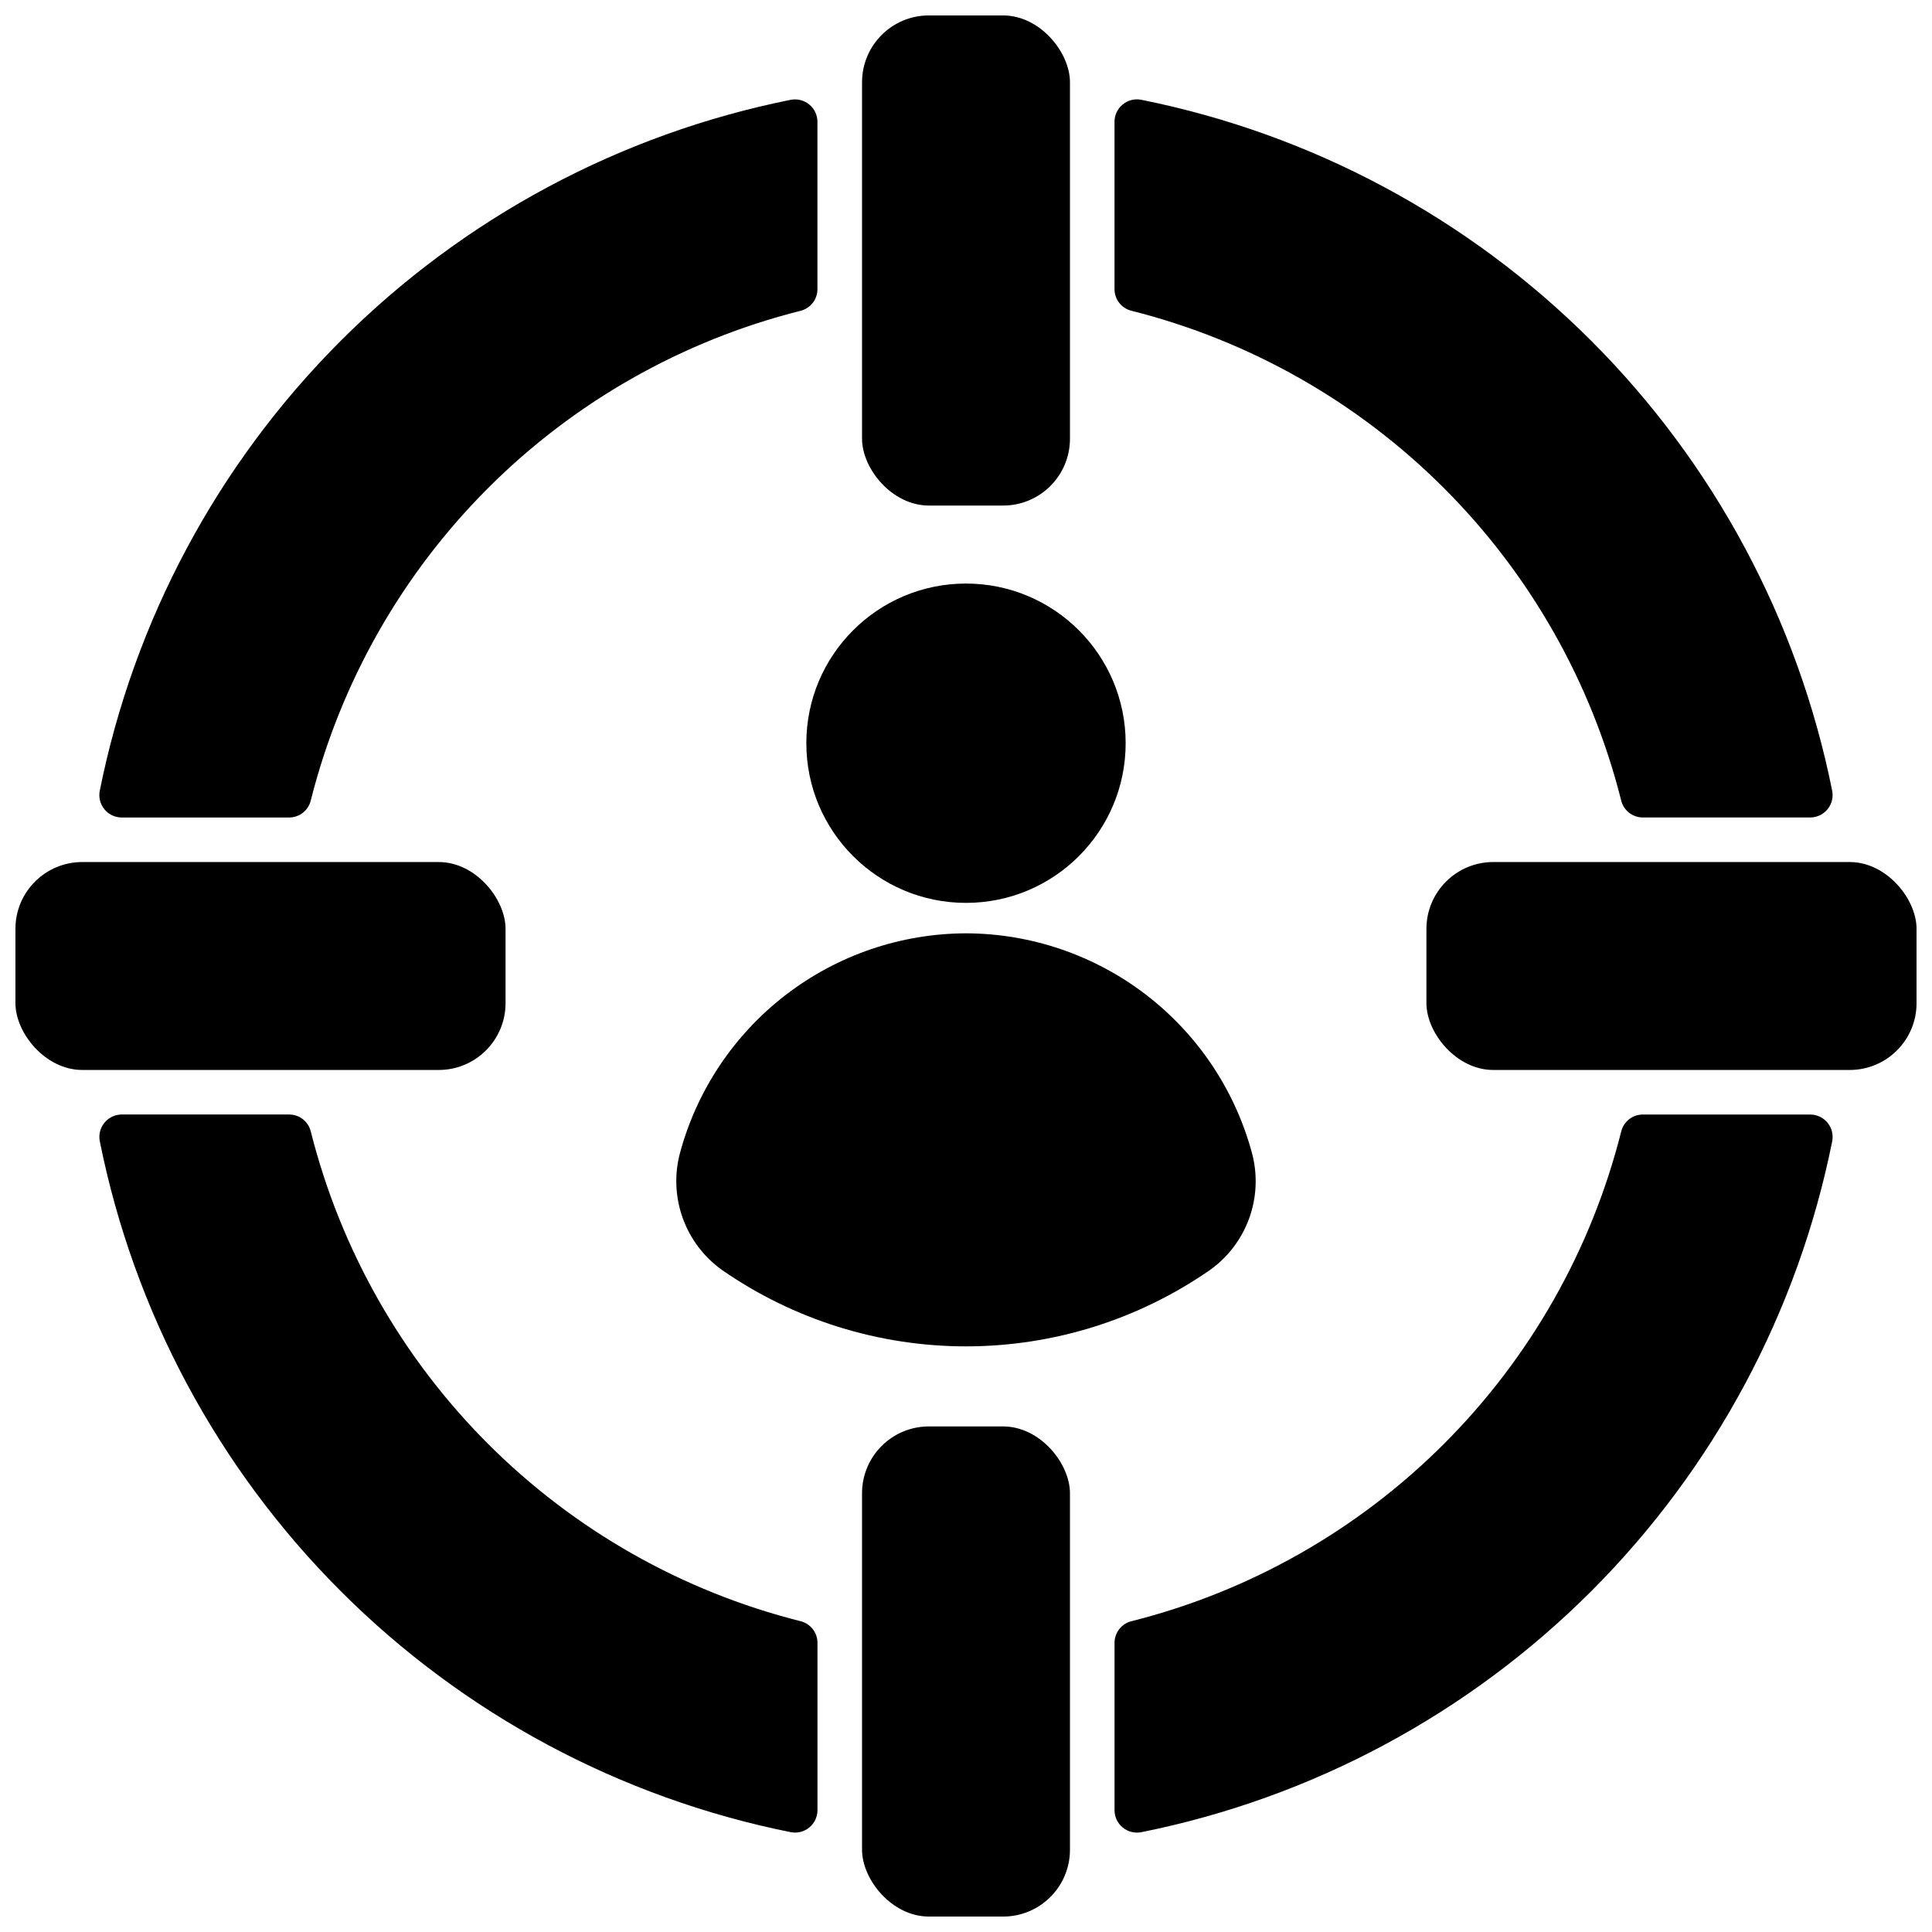
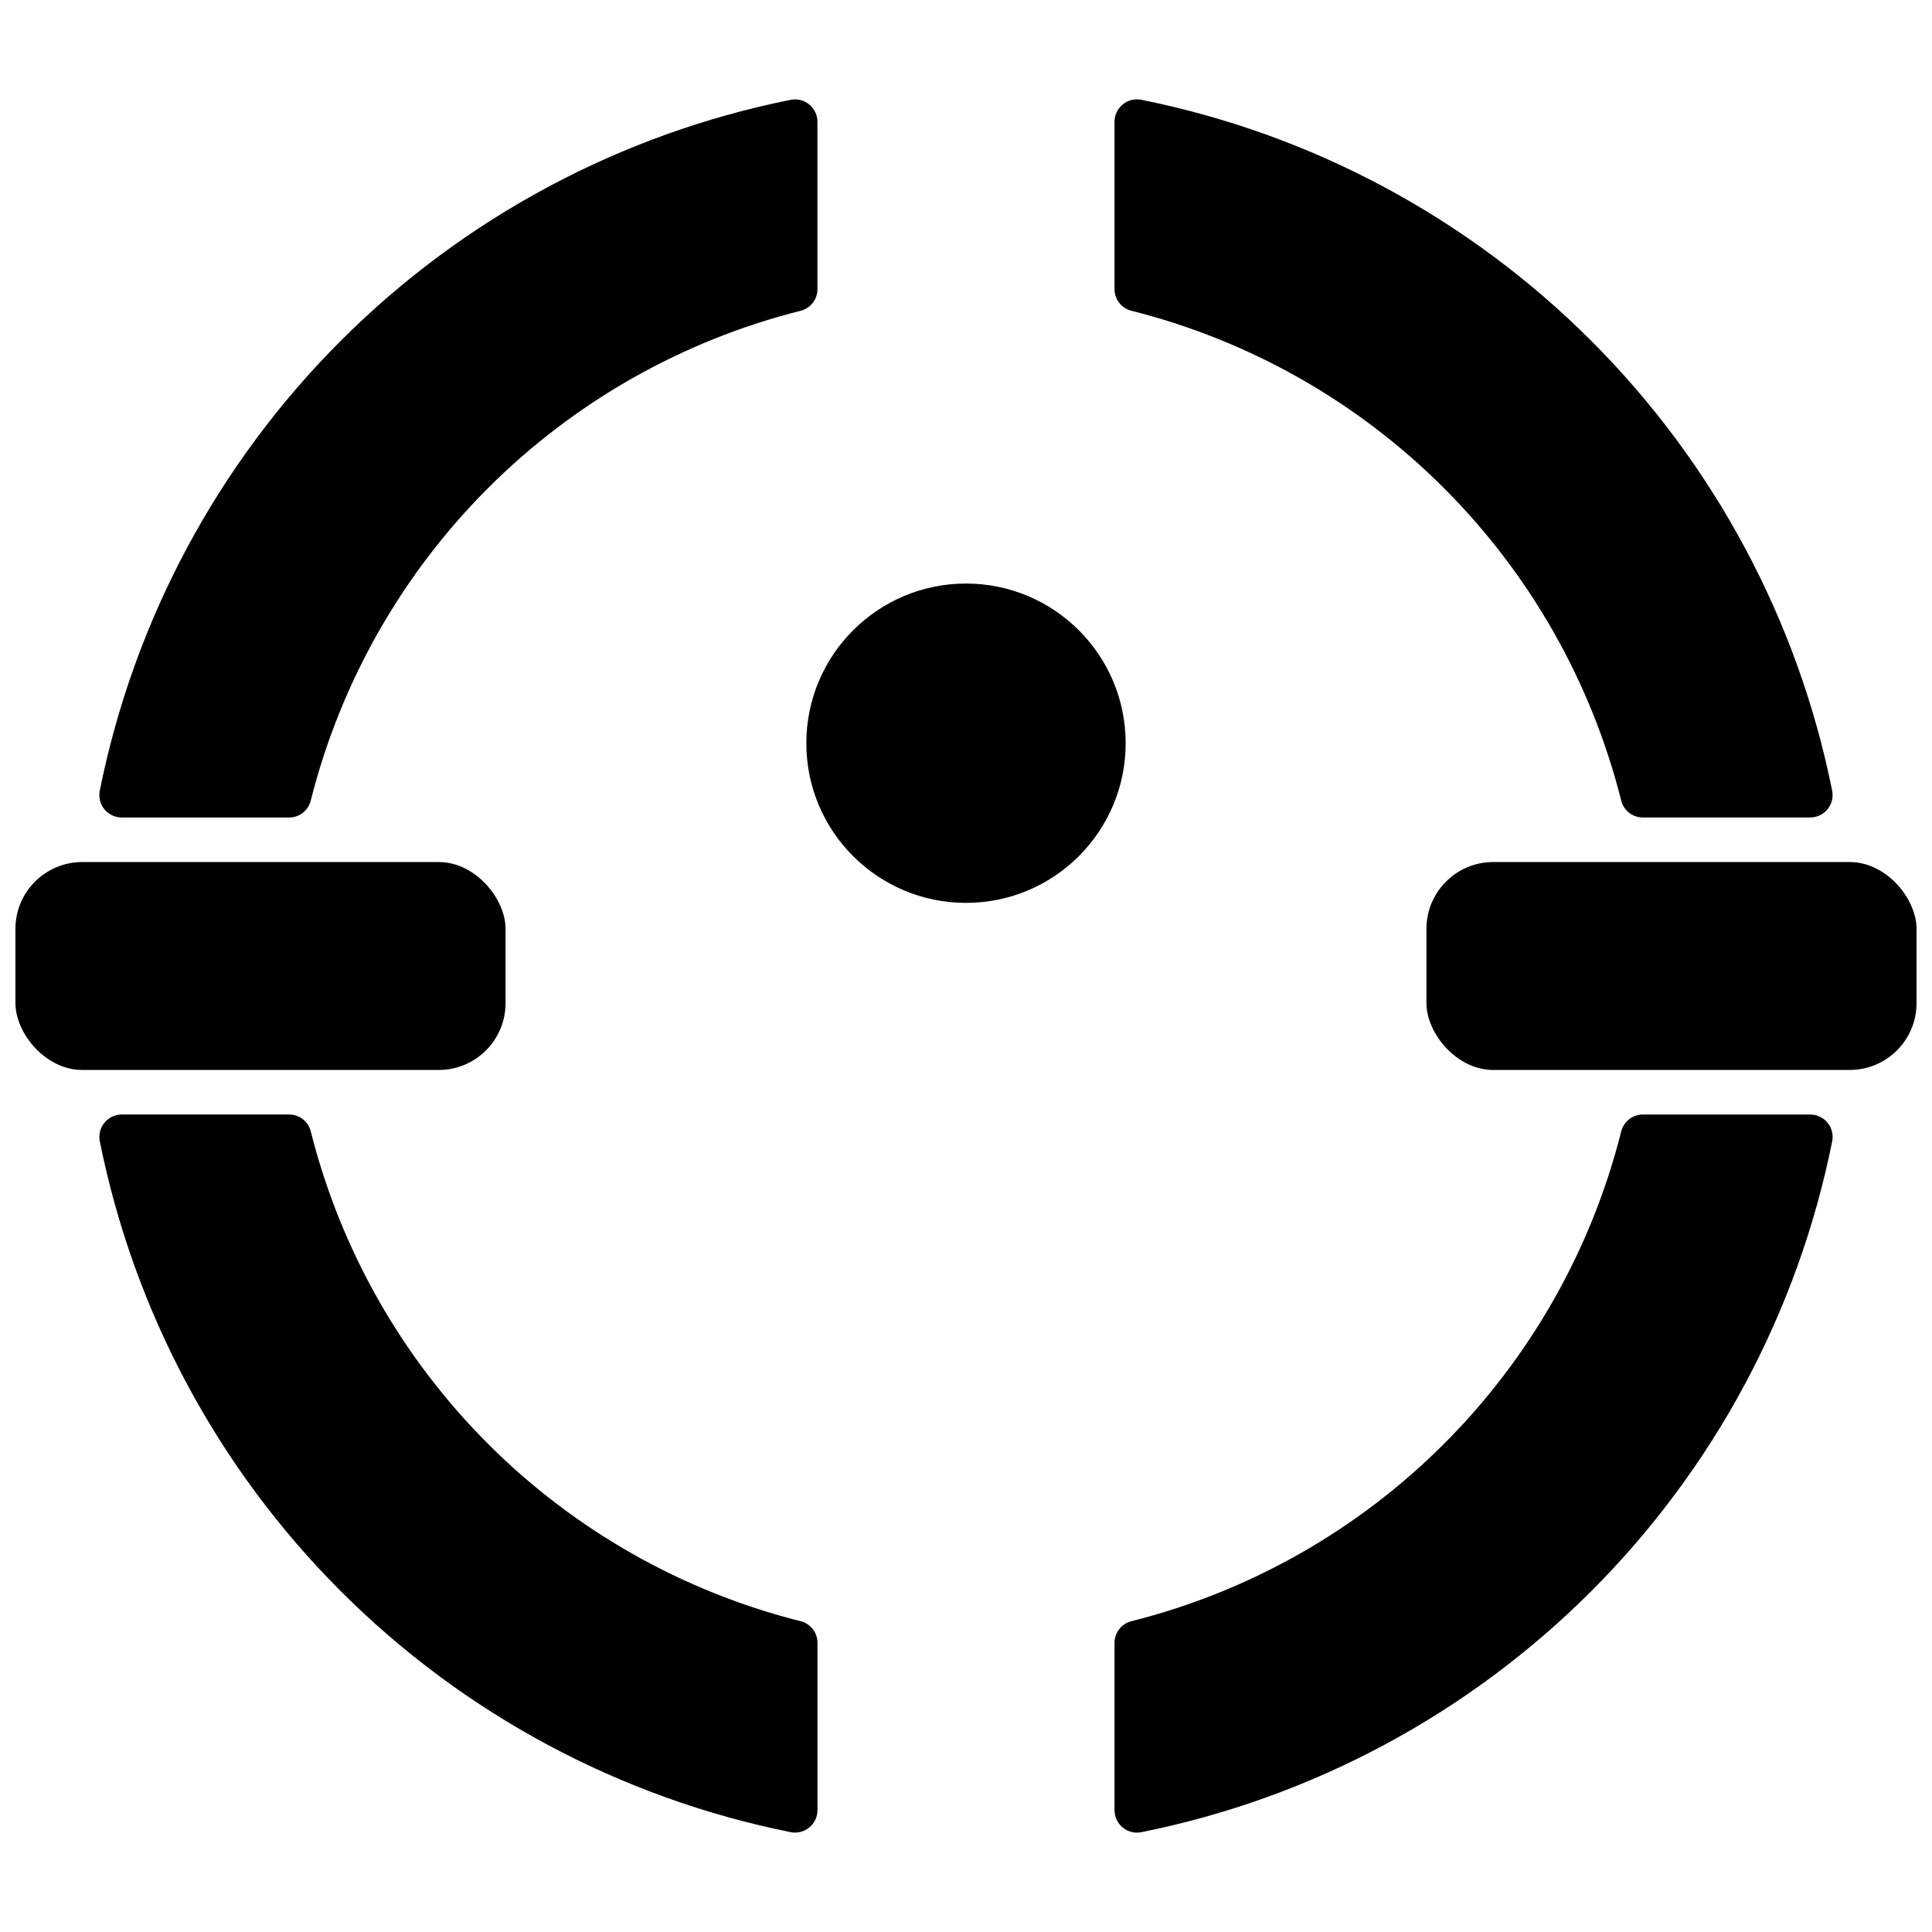
<svg xmlns="http://www.w3.org/2000/svg" width="800px" height="800px" version="1.1" viewBox="144 144 512 512">
  <defs>
    <clipPath id="d">
      <path d="m522 372h129.9v56h-129.9z" />
    </clipPath>
    <clipPath id="c">
-       <path d="m148.09 372h129.91v56h-129.91z" />
+       <path d="m148.09 372h129.91v56h-129.91" />
    </clipPath>
    <clipPath id="b">
      <path d="m372 148.09h56v129.91h-56z" />
    </clipPath>
    <clipPath id="a">
-       <path d="m372 522h56v129.9h-56z" />
-     </clipPath>
+       </clipPath>
  </defs>
-   <path d="m400 391.34c-17.277 0.051-34.059 5.781-47.754 16.309-13.699 10.527-23.559 25.266-28.055 41.945-1.512 5.695-1.246 11.719 0.758 17.262 2.004 5.543 5.652 10.34 10.461 13.754 18.973 13.145 41.504 20.191 64.59 20.191 23.082 0 45.617-7.047 64.59-20.191 4.801-3.406 8.449-8.199 10.453-13.734 2.004-5.535 2.269-11.551 0.762-17.242-4.488-16.688-14.34-31.438-28.039-41.973-13.703-10.535-30.484-16.27-47.766-16.32z" />
  <path d="m442.31 340.96c0 23.371-18.945 42.312-42.312 42.312-23.371 0-42.312-18.941-42.312-42.312 0-23.367 18.941-42.312 42.312-42.312 23.367 0 42.312 18.945 42.312 42.312" />
  <g clip-path="url(#d)">
    <path d="m539.73 372.45h94.465c9.781 0 17.711 9.781 17.711 17.711v19.68c0 9.781-7.93 17.711-17.711 17.711h-94.465c-9.781 0-17.711-9.781-17.711-17.711v-19.68c0-9.781 7.93-17.711 17.711-17.711z" />
  </g>
  <g clip-path="url(#c)">
    <path d="m165.8 372.45h94.465c9.781 0 17.711 9.781 17.711 17.711v19.68c0 9.781-7.93 17.711-17.711 17.711h-94.465c-9.781 0-17.711-9.781-17.711-17.711v-19.68c0-9.781 7.93-17.711 17.711-17.711z" />
  </g>
  <g clip-path="url(#b)">
-     <path d="m390.16 148.09h19.68c9.781 0 17.711 9.781 17.711 17.711v94.465c0 9.781-7.93 17.711-17.711 17.711h-19.68c-9.781 0-17.711-9.781-17.711-17.711v-94.465c0-9.781 7.93-17.711 17.711-17.711z" />
-   </g>
+     </g>
  <path d="m573.64 356.18c0.66 2.621 3.019 4.457 5.723 4.457h44.398c1.77-0.012 3.438-0.812 4.559-2.18 1.117-1.371 1.566-3.168 1.227-4.902-9.062-45.176-31.281-86.664-63.863-119.25-32.582-32.578-74.066-54.801-119.24-63.863-1.738-0.34-3.535 0.109-4.902 1.23-1.371 1.117-2.172 2.789-2.184 4.555v44.398c0 2.707 1.836 5.062 4.457 5.723 31.352 7.894 59.977 24.133 82.836 46.992s39.102 51.484 46.992 82.836z" />
  <path d="m623.77 439.36h-44.398c-2.703 0-5.062 1.836-5.723 4.457-7.891 31.352-24.133 59.977-46.992 82.836s-51.484 39.102-82.836 46.992c-2.621 0.66-4.457 3.019-4.457 5.723v44.398c0.012 1.766 0.812 3.438 2.184 4.555 1.367 1.121 3.164 1.57 4.902 1.23 45.176-9.062 86.66-31.281 119.24-63.863s54.801-74.066 63.863-119.24c0.34-1.738-0.109-3.535-1.227-4.902-1.121-1.371-2.789-2.172-4.559-2.184z" />
  <path d="m353.55 170.45c-45.176 9.062-86.664 31.281-119.25 63.863-32.582 32.582-54.801 74.07-63.863 119.25-0.34 1.734 0.109 3.531 1.23 4.902 1.117 1.367 2.789 2.168 4.555 2.18h44.398c2.707 0 5.062-1.836 5.723-4.457 7.894-31.352 24.133-59.977 46.992-82.836s51.484-39.098 82.836-46.992c2.621-0.66 4.457-3.016 4.457-5.723v-44.398c-0.012-1.766-0.812-3.438-2.184-4.555-1.367-1.117-3.164-1.57-4.898-1.23z" />
  <path d="m356.18 573.64c-31.352-7.891-59.977-24.133-82.836-46.992s-39.098-51.484-46.992-82.836c-0.66-2.621-3.016-4.457-5.723-4.457h-44.398c-1.766 0.012-3.438 0.812-4.555 2.184-1.121 1.367-1.57 3.164-1.23 4.902 9.062 45.176 31.281 86.664 63.863 119.24 32.582 32.582 74.07 54.801 119.25 63.863 1.734 0.34 3.531-0.113 4.898-1.23 1.371-1.117 2.172-2.789 2.184-4.555v-44.398c0-2.703-1.836-5.062-4.457-5.723z" />
  <g clip-path="url(#a)">
    <path d="m390.16 522.02h19.68c9.781 0 17.711 9.781 17.711 17.711v94.465c0 9.781-7.93 17.711-17.711 17.711h-19.68c-9.781 0-17.711-9.781-17.711-17.711v-94.465c0-9.781 7.93-17.711 17.711-17.711z" />
  </g>
</svg>